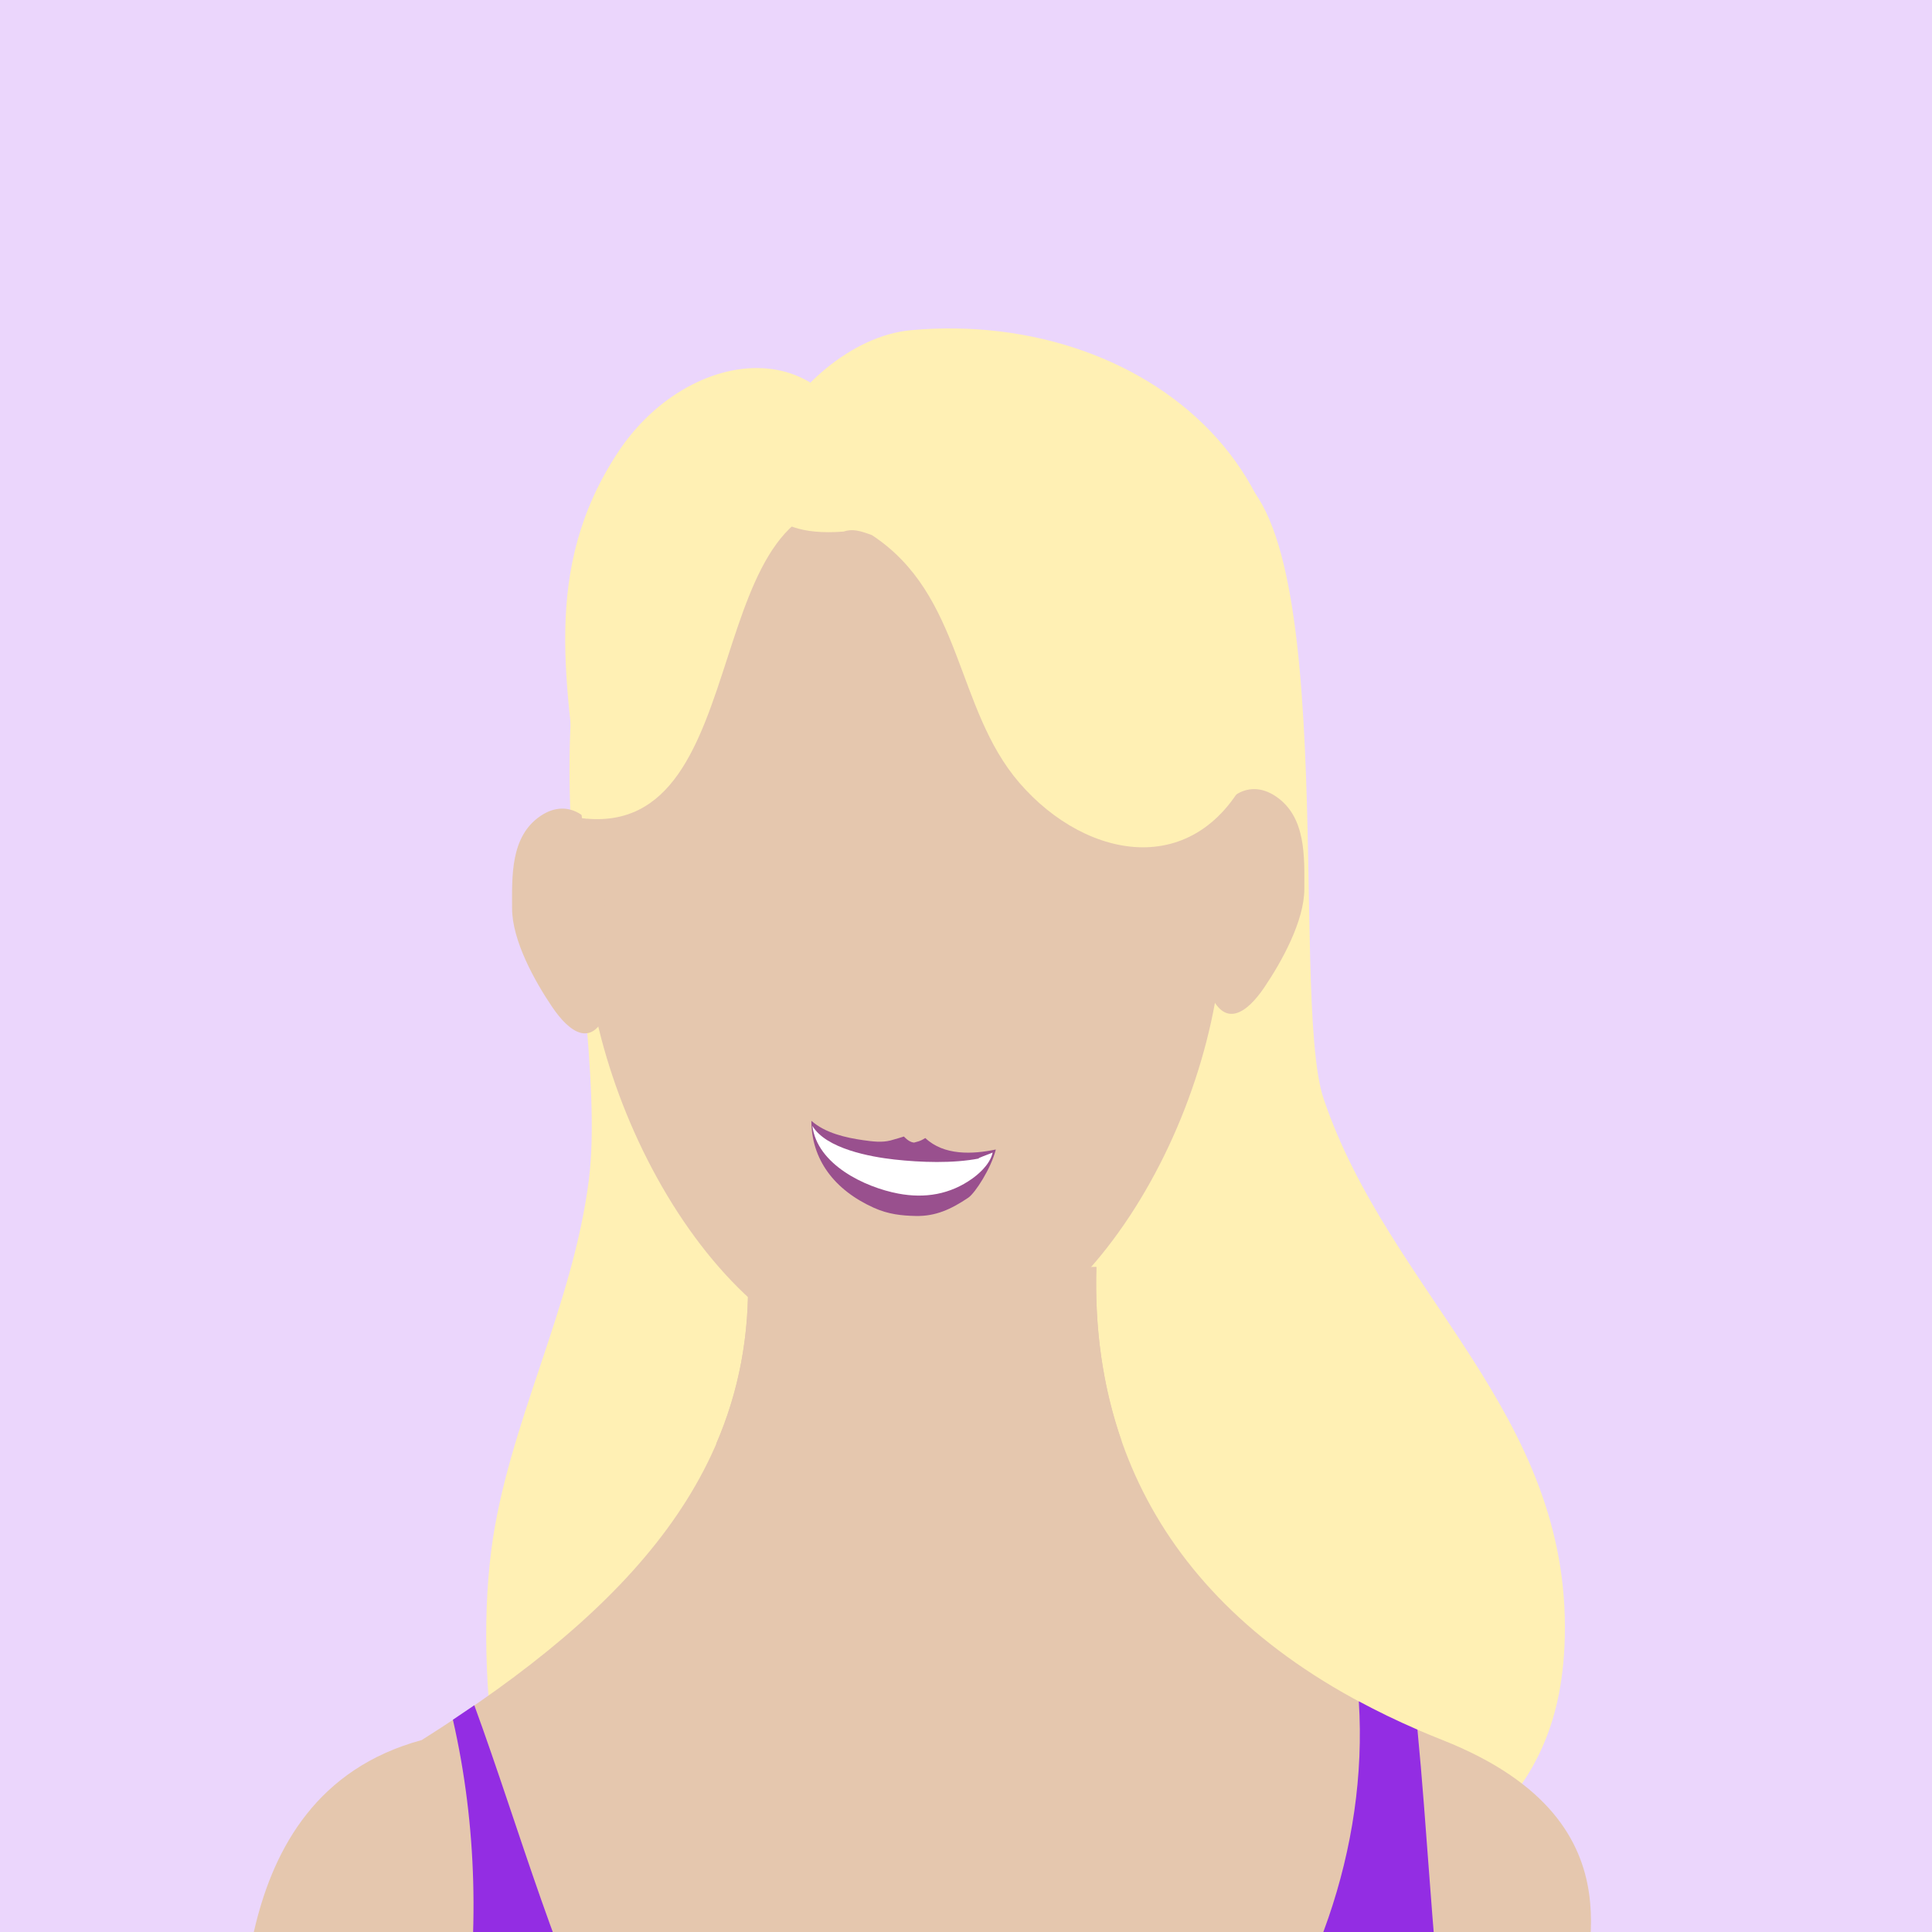
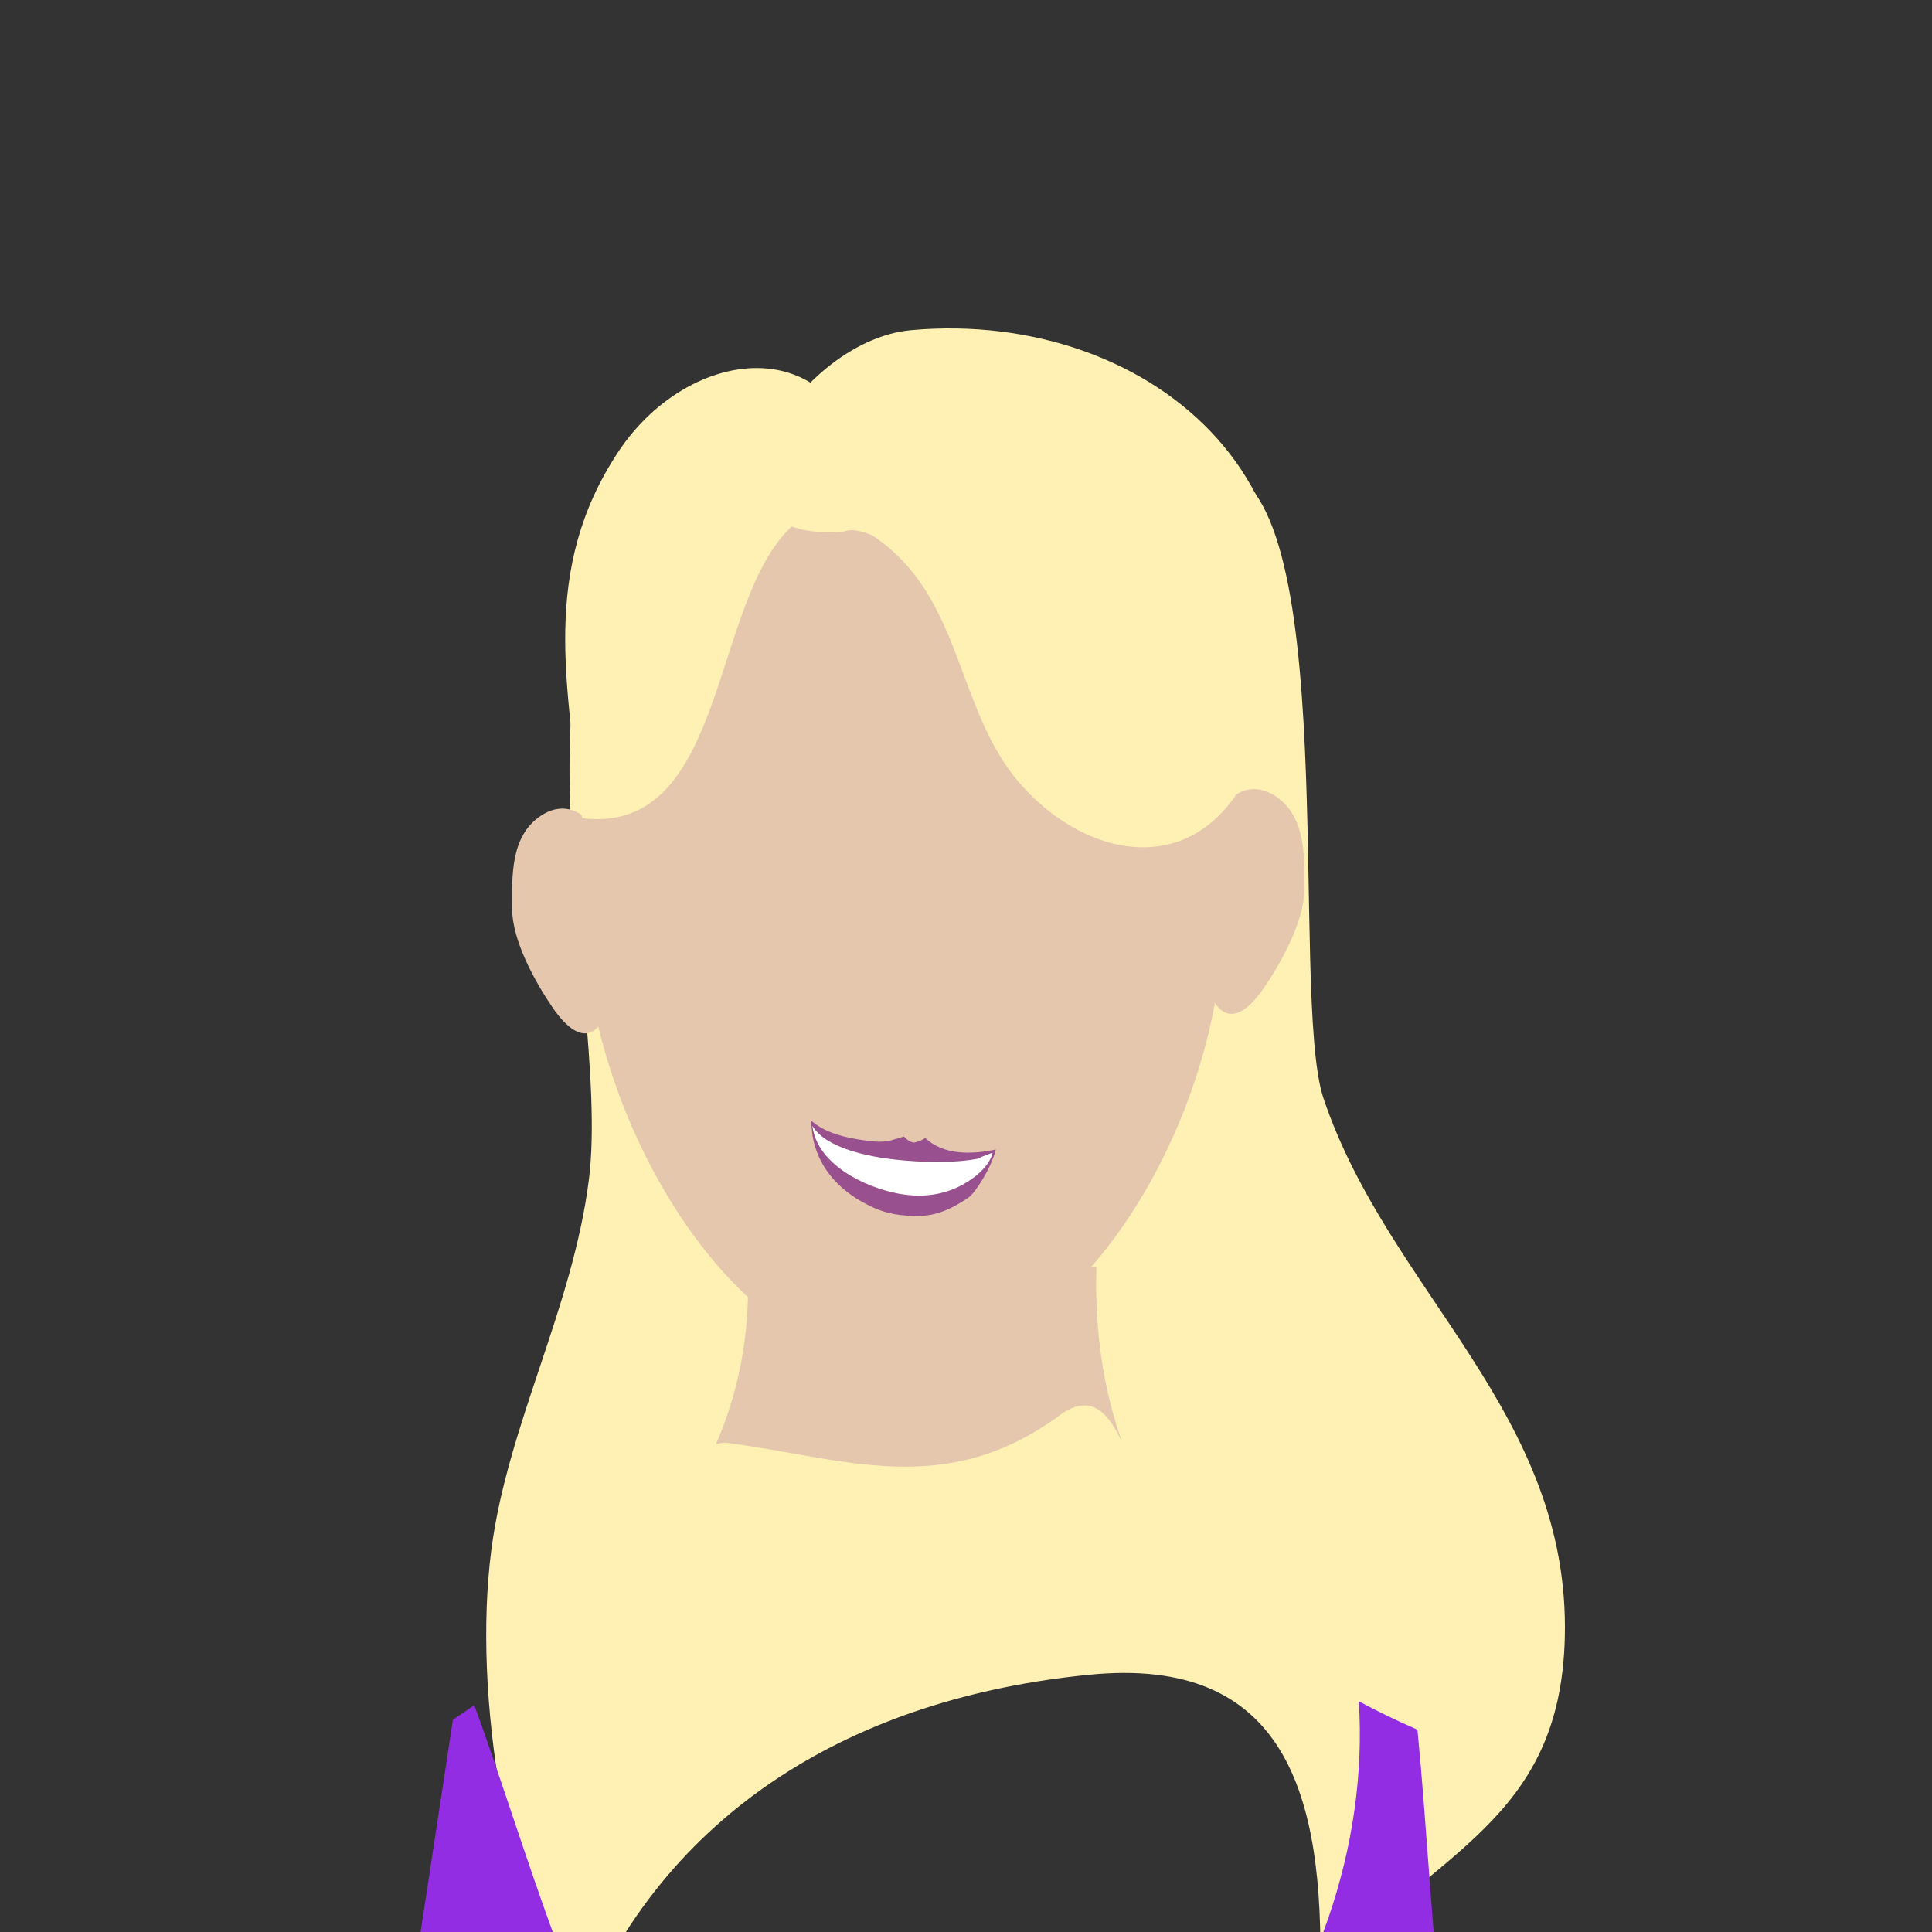
<svg xmlns="http://www.w3.org/2000/svg" width="200" height="200" viewBox="0 0 200 200" fill="none">
  <rect x="0" y="0" width="200" height="200" fill="#333333" stroke="none" />
  <g clip-path="url(#clip0_6_192)">
-     <rect width="200" height="200" fill="#EBD6FC" />
    <path d="M125.618 48.323C139.27 49.395 133.395 102.974 137.011 113.711C143.779 133.807 162.584 146.26 161.986 169.551C161.498 188.582 148.585 191.566 136.658 204.597C137.108 185.692 133.056 171.368 112.765 173.367C88.644 175.743 68.749 187.246 59.731 209.898C52.548 196.882 48.893 175.669 50.86 160.459C52.532 147.529 59.284 135.449 60.962 122.108C63.462 102.229 48.758 57.58 74.097 46.886C85.219 42.192 90.781 53.12 100.338 55.186C108.232 56.893 119.432 49.665 125.618 48.323Z" fill="#FFF0B4" />
-     <path d="M24 215.5C26.066 213.142 22 186 43.66 180.129C65.755 166.196 78.041 151.89 77.421 131.731L113.496 131.163C112.908 151.322 122.588 169.552 149.327 180.129C171.5 188.899 162.54 204.643 164.5 207L155.707 250.876H36.937L24 215.5Z" fill="#E5C7AE" />
    <path d="M109.96 146.317C97.837 155.409 87.23 150.863 75.107 149.348C74.855 149.348 74.515 149.394 74.131 149.477C76.479 144.041 77.62 138.189 77.421 131.732L113.496 131.164C113.313 137.451 114.129 143.549 116.148 149.287C114.89 146.605 113.193 144.162 109.96 146.317Z" fill="#E5C7AE" />
-     <path d="M46.885 178.027C47.632 177.528 48.373 177.029 49.1 176.529C58.483 202.183 65.299 235.722 91.776 235.722C117.899 237.173 142.613 206.656 140.664 176.118C142.575 177.145 144.592 178.127 146.734 179.054C148.717 199.622 148.726 220.835 155.707 239.497V250.876H36.937V243.411C47.861 223.96 51.905 199.974 46.885 178.027Z" fill="#932DE3" />
+     <path d="M46.885 178.027C47.632 177.528 48.373 177.029 49.1 176.529C58.483 202.183 65.299 235.722 91.776 235.722C117.899 237.173 142.613 206.656 140.664 176.118C142.575 177.145 144.592 178.127 146.734 179.054C148.717 199.622 148.726 220.835 155.707 239.497V250.876H36.937V243.411Z" fill="#932DE3" />
    <path d="M60.483 94.794C60.483 114.494 75.29 141.467 93.556 141.467C111.822 141.467 126.629 115.504 126.629 94.794C126.629 69.017 123.999 43.273 93.556 43.273C63.113 43.273 60.483 69.017 60.483 94.794Z" fill="#E5C7AE" />
    <path d="M125.555 86.333C126.171 82.771 129.054 80.393 132.089 82.451C135.224 84.577 135.03 88.721 135.026 92.016C135.022 95.349 132.675 99.568 130.859 102.245C129.115 104.816 126.747 106.602 125.176 102.624" fill="#E5C7AE" />
    <path d="M62.482 88.353C61.866 84.791 58.983 82.413 55.948 84.471C52.813 86.597 53.007 90.742 53.011 94.037C53.015 97.37 55.362 101.588 57.178 104.265C58.922 106.836 61.29 108.622 62.861 104.644" fill="#E5C7AE" />
    <path d="M90.26 55.395C99.696 61.587 98.859 73.312 105.528 81.04C112.544 89.171 124.357 91.338 129.669 79.135C141.766 51.346 119.533 31.895 94.304 34.182C81.942 35.303 69.986 56.398 87.322 55.029C88.256 54.719 88.982 54.926 90.26 55.395Z" fill="#FFF0B4" />
    <path d="M90.26 52.364C71.703 48.992 78.919 86.981 60.246 84.699C58.714 71.007 55.925 59.019 63.982 46.806C71.668 35.156 88.623 33.516 90.26 52.364Z" fill="#FFF0B4" />
    <path d="M94.617 118.282C94.071 118.241 93.575 117.651 93.575 117.651C93.575 117.651 92.606 117.956 92.186 118.061C91.263 118.292 90.325 118.169 89.345 118.029C87.588 117.778 85.43 117.303 83.993 116.024C84.004 119.987 86.313 123.164 90.463 125.031C91.964 125.706 93.344 125.846 94.793 125.877C96.841 125.921 98.442 125.194 100.24 123.983C100.939 123.512 102.608 120.938 103.087 118.996C100.659 119.505 97.708 119.629 95.786 117.809C95.189 118.187 94.898 118.19 94.617 118.282Z" fill="#99508E" />
    <path d="M101.322 119.929C98.669 120.45 95.309 120.333 92.605 120.034C90.068 119.753 85.506 118.912 84.096 116.543C84.588 120.546 89.505 122.902 92.994 123.56C95.747 124.079 98.363 123.652 100.678 121.986C101.068 121.705 102.462 120.655 102.76 119.315C102.29 119.516 101.117 119.911 101.322 119.929Z" fill="white" />
  </g>
  <defs>
    <clipPath id="clip0_6_192">
      <rect width="200" height="200" fill="white" />
    </clipPath>
  </defs>
</svg>